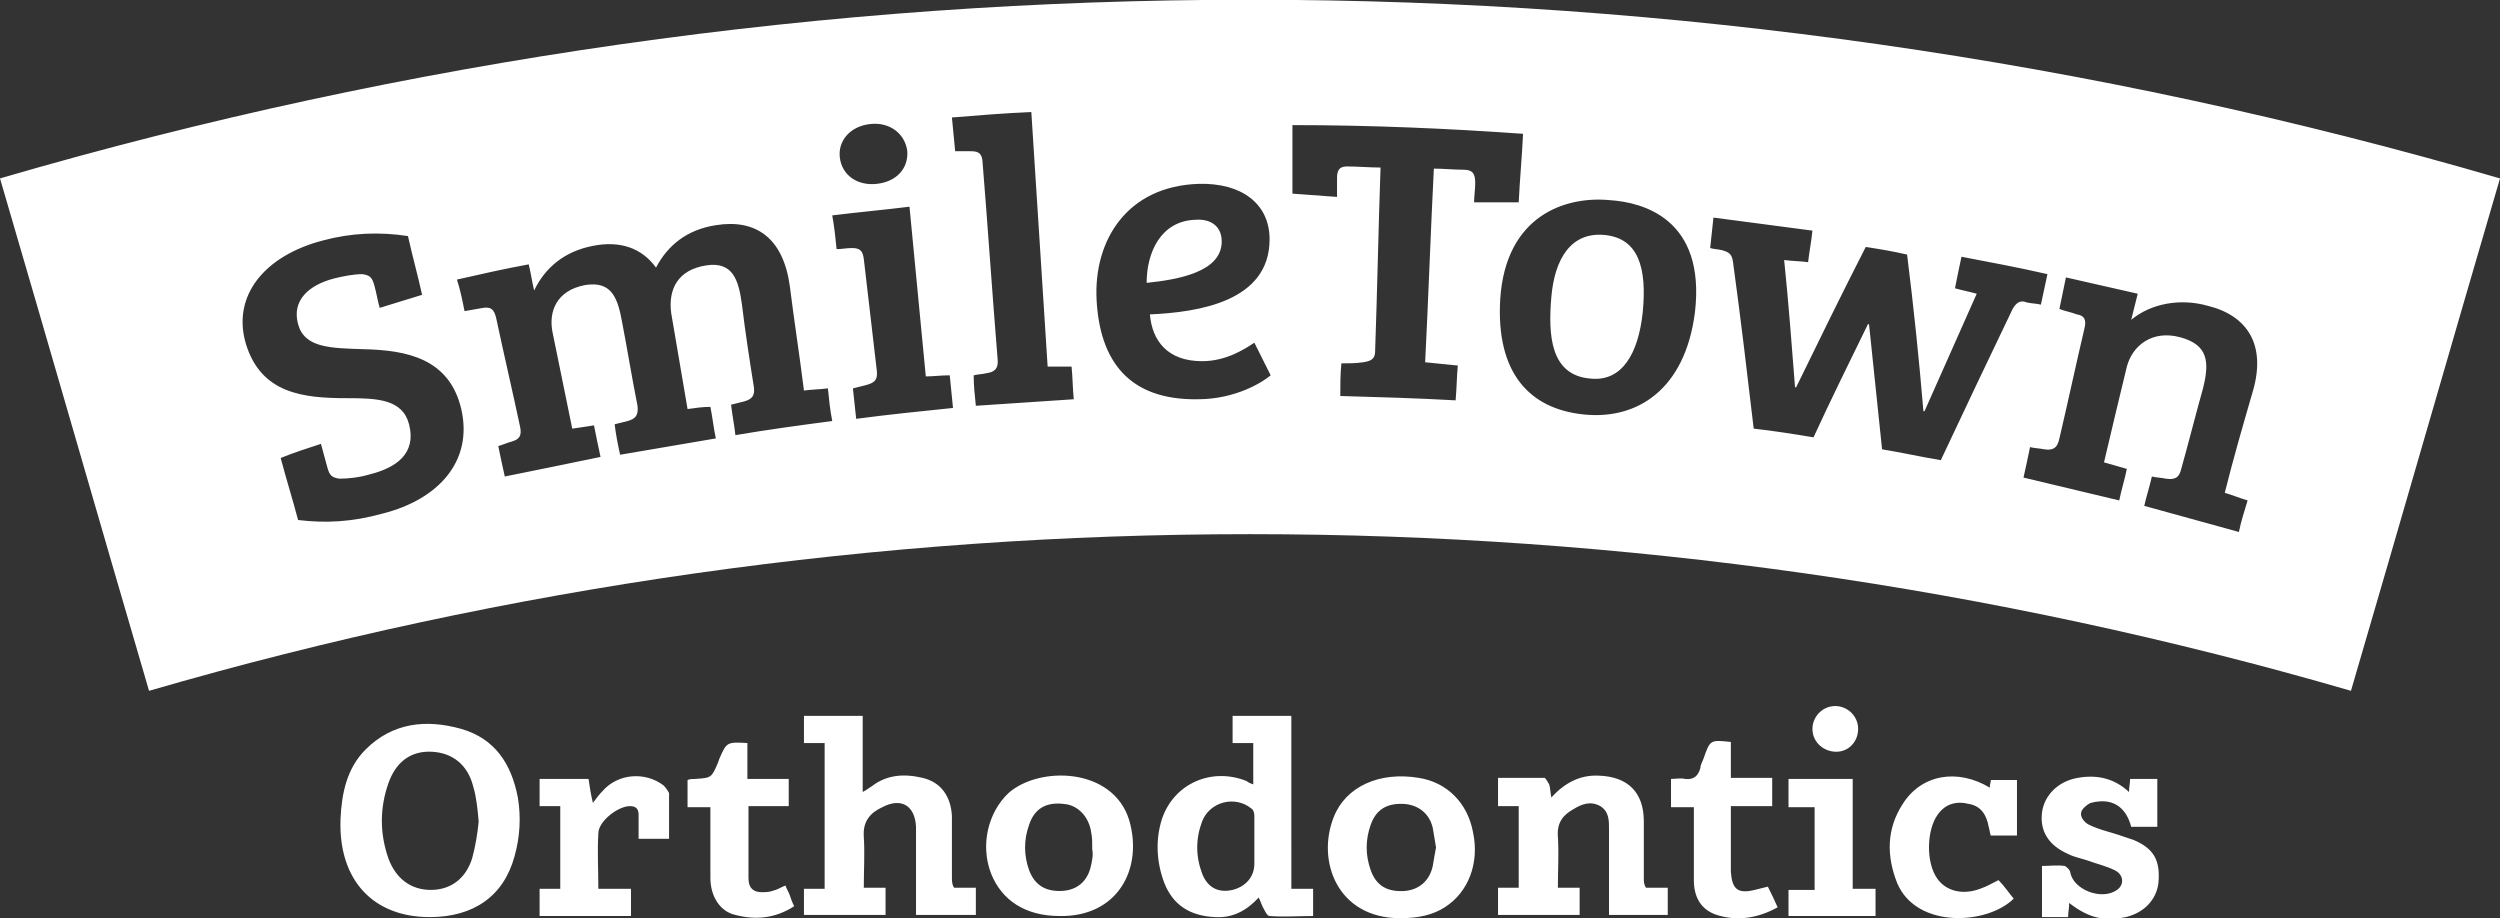
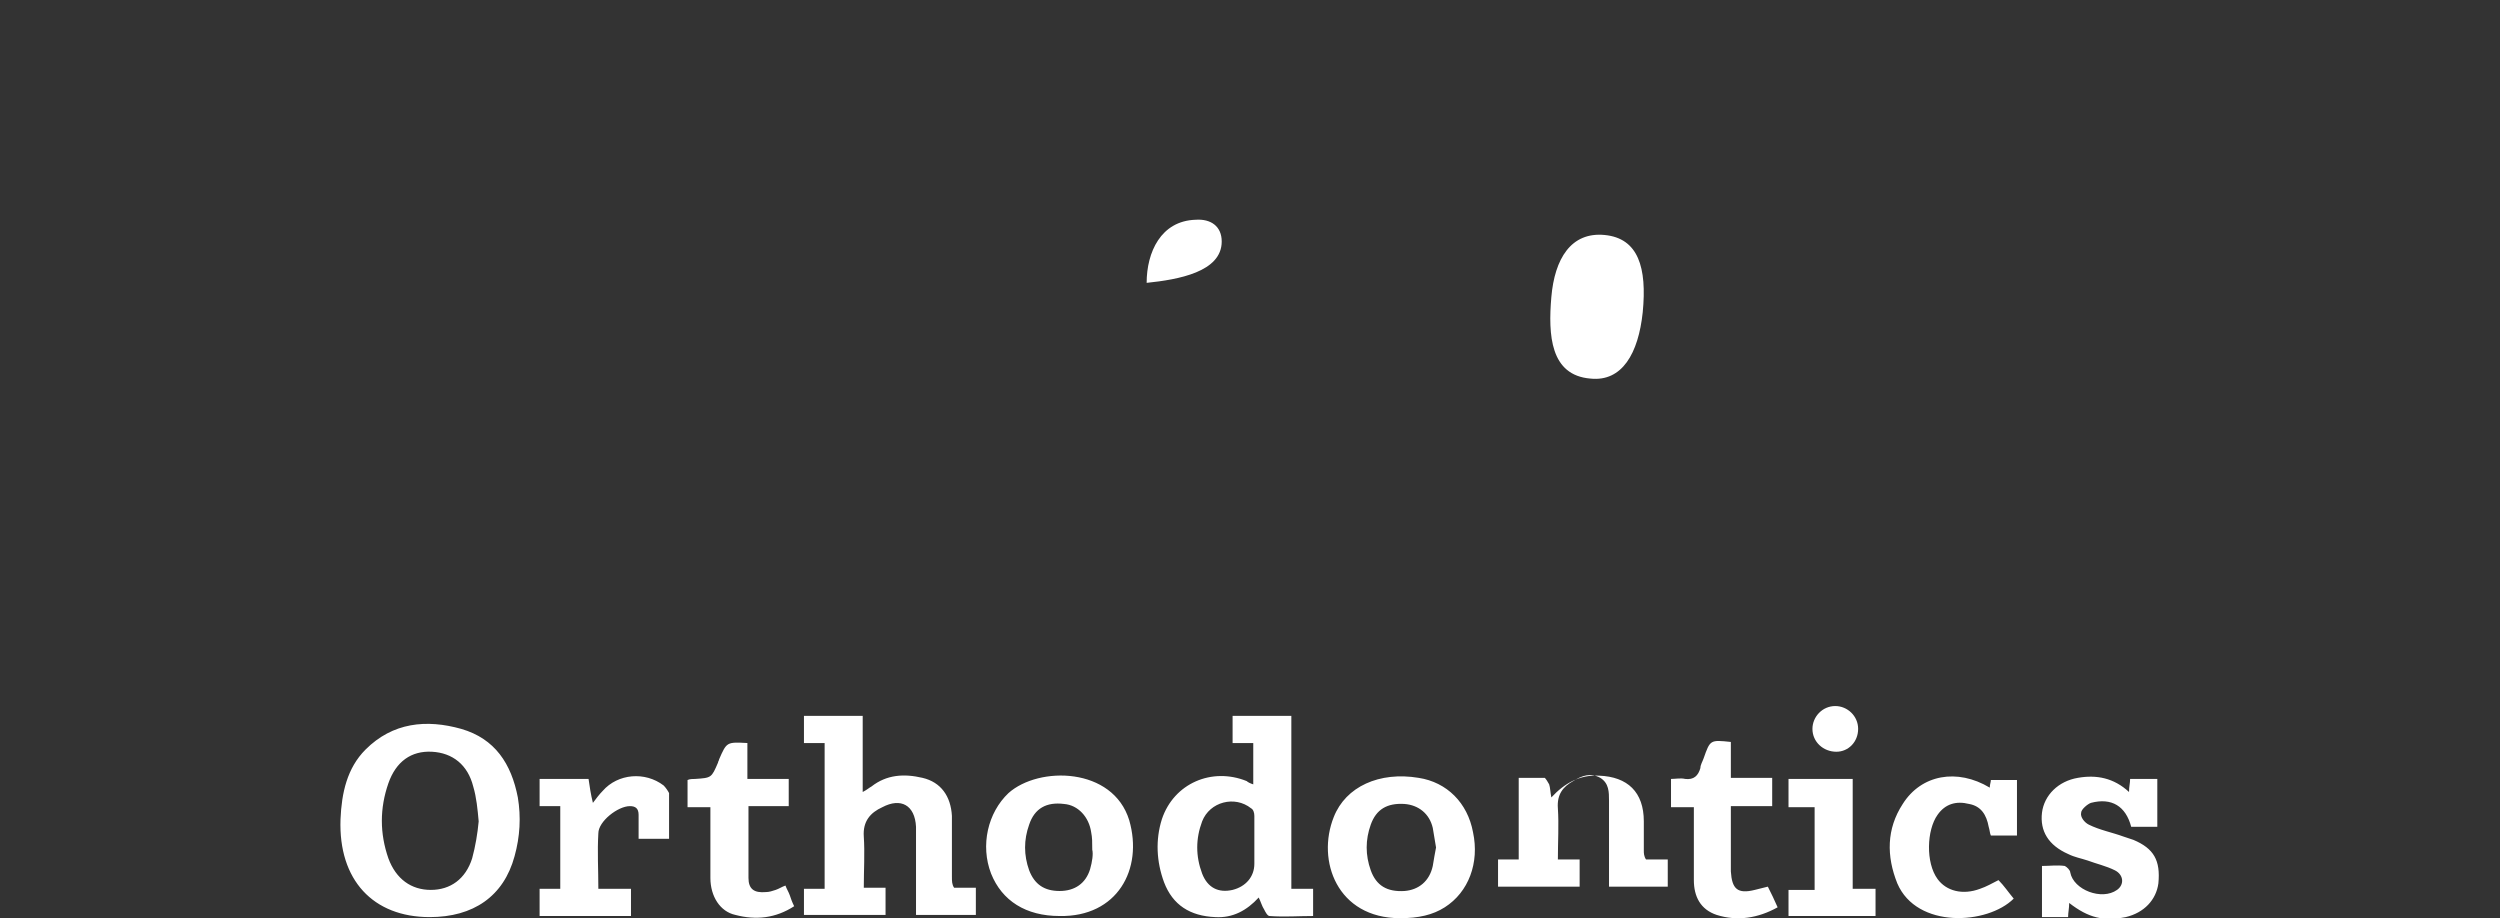
<svg xmlns="http://www.w3.org/2000/svg" version="1.1" id="Layer_1" x="0" y="0" viewBox="0 0 229.8 84.4" xml:space="preserve">
  <rect x="0" y="0" width="229.8" height="84.4" fill="#333333" stroke="none" />
  <style>.st0{fill:#fff}</style>
-   <path class="st0" d="M0 16.4c4.6 15.7 9.1 31.4 13.7 47.1 66.1-19.2 136.3-19.2 202.4 0 4.6-15.7 9.1-31.4 13.7-47.1C154.7-5.5 75-5.5 0 16.4zm80-5c1.8-.2 3.2.9 3.4 2.5.1 1.6-1 2.8-2.8 3-1.8.2-3.2-.8-3.4-2.4-.2-1.5.9-2.9 2.8-3.1zM35.2 47.2c-2.9.8-5.3.9-7.8.6-.5-1.9-1.1-3.8-1.6-5.7 1.2-.5 2.5-.9 3.7-1.3.2.7.4 1.5.6 2.2.2.7.4.9 1.1 1 .8 0 1.8-.1 2.8-.4 2.4-.6 4.3-1.9 3.6-4.6-.6-2.3-2.9-2.4-5.7-2.4-4 0-7.9-.4-9.3-5-1.3-4.4 1.7-8.1 7.1-9.5 2.6-.7 5.2-.8 7.8-.4.4 1.8.9 3.6 1.3 5.4l-3.9 1.2c-.2-.7-.3-1.4-.5-2.1-.2-.7-.4-.9-1.1-1-.8 0-1.8.2-2.6.4-2.3.6-3.9 2-3.3 4.2.6 2.2 3 2.2 6.1 2.3 3.8.1 7.8.8 8.9 5.5 1.1 4.8-2.1 8.3-7.2 9.6zM67.6 40c-.1-.9-.3-1.9-.4-2.8l1.2-.3c.7-.2 1-.5.9-1.3-.4-2.5-.8-5.1-1.1-7.6-.3-2.2-.8-4-3.3-3.6-2.6.4-3.5 2.2-3.2 4.4.5 2.9 1 5.9 1.5 8.8.7-.1 1.4-.2 2.1-.2.2 1 .3 2 .5 2.9-2.9.5-5.9 1-8.8 1.5-.2-.9-.4-1.9-.5-2.8l1.2-.3c.7-.2 1-.5.9-1.4-.5-2.5-.9-5-1.4-7.6-.4-2.2-.9-3.9-3.4-3.5-2.7.5-3.4 2.5-3 4.4.6 2.9 1.2 5.9 1.8 8.8.7-.1 1.4-.2 2-.3.2 1 .4 2 .6 2.9-2.9.6-5.8 1.2-8.8 1.8-.2-.9-.4-1.8-.6-2.8.4-.1.8-.3 1.2-.4.7-.2 1-.5.8-1.4-.7-3.3-1.5-6.7-2.2-10-.2-.8-.5-1-1.2-.9-.6.1-1.1.2-1.7.3-.2-1-.4-2-.7-2.9 2.2-.5 4.4-1 6.6-1.4.2.8.3 1.6.5 2.4 1-2.1 2.8-3.6 5.4-4.1 2.5-.5 4.5.2 5.8 2 1.1-2.1 2.9-3.5 5.5-3.9 3.7-.6 6.2 1.2 6.8 5.6.4 3.2.9 6.4 1.3 9.6.7-.1 1.4-.1 2.2-.2.1 1 .2 2 .4 3-3 .4-6 .8-8.9 1.3zm11.1-1.5c-.1-.9-.2-1.9-.3-2.8l1.2-.3c.7-.2 1.1-.4 1-1.3-.4-3.4-.8-6.9-1.2-10.3-.1-.8-.4-1-1.1-1-.5 0-.9.1-1.4.1-.1-1-.2-2-.4-3.1 2.4-.3 4.7-.5 7.1-.8l1.5 15.6c.7 0 1.4-.1 2.2-.1l.3 3c-2.9.3-5.9.6-8.9 1zm11-1.2c-.1-.9-.2-1.9-.2-2.8.4-.1.8-.1 1.2-.2.7-.1 1.1-.4 1-1.3-.5-6.1-.9-12.2-1.4-18.3-.1-.7-.5-.8-1.1-.8h-1.4c-.1-1-.2-2.1-.3-3.1 2.4-.2 4.9-.4 7.3-.5l1.5 23.4h2.2c.1 1 .1 2 .2 3l-9 .6zm20.4-.6c-6.4.1-9-3.6-9.3-9.1-.3-5.5 2.8-10.5 9.4-10.7 3.9-.1 6.5 1.8 6.5 5.1 0 5.7-6.5 6.7-11 6.9.2 2.4 1.6 4.3 4.8 4.3 2.2 0 3.9-1.1 4.8-1.7l1.5 3c-.7.6-3.2 2.2-6.7 2.2zm24.4-21.1c-.9 0-1.8-.1-2.7-.1-.3 5.9-.5 11.9-.8 17.8l3 .3c-.1 1.1-.1 2.1-.2 3.2-3.5-.2-7.1-.3-10.6-.4 0-1 0-2 .1-3 .7 0 1.3 0 2-.1s1.1-.3 1.1-1c.2-5.6.3-11.3.5-16.9-1 0-2.1-.1-3.1-.1-.8 0-.9.5-.9 1.1v1.7c-1.4-.1-2.7-.2-4.1-.3v-6.3c7.1 0 14.2.3 21.2.8-.1 2.1-.3 4.2-.4 6.3h-4.1c0-.6.1-1.2.1-1.7 0-.8-.1-1.3-1.1-1.3zm21.3 13.1c-.9 7.1-5.3 9.9-10.2 9.4-5-.5-8.1-3.8-7.7-10.6.5-7.7 6-9.5 10.1-9.1 3 .2 8.8 1.7 7.8 10.3zm29.2-.3c-2.2 4.6-4.4 9.2-6.6 13.9-1.8-.3-3.6-.7-5.4-1-.4-3.8-.8-7.7-1.2-11.5h-.1c-1.7 3.5-3.4 6.9-5 10.4-1.8-.3-3.7-.6-5.5-.8-.6-5.1-1.2-10.2-1.9-15.3-.1-.7-.3-.9-1-1.1-.4-.1-.8-.1-1.1-.2.1-.9.2-1.9.3-2.8 3 .4 6.1.8 9.1 1.2-.1 1-.3 2-.4 2.9-.7-.1-1.5-.1-2.2-.2.4 3.9.7 7.8 1 11.7h.1c2.1-4.3 4.2-8.6 6.4-12.9 1.3.2 2.5.4 3.8.7.6 4.8 1.1 9.6 1.5 14.4h.1l4.8-10.8c-.7-.2-1.3-.3-2-.5.2-1 .4-2 .6-2.9 2.6.5 5.3 1 7.9 1.6-.2.9-.4 1.9-.6 2.8-.4-.1-.9-.1-1.3-.2-.5-.2-.9-.1-1.3.6zm22.1 7.5c-.9 3.1-1.8 6.2-2.6 9.4.7.2 1.4.5 2.1.7-.3 1-.6 1.9-.8 2.9l-8.7-2.4c.2-.9.5-1.8.7-2.7.4.1.8.1 1.3.2.7.1 1.2 0 1.4-.9.7-2.5 1.3-4.9 2-7.4.6-2.4.5-4-2.1-4.7-2.6-.7-4.4.8-4.9 2.7-.7 2.9-1.4 5.8-2.1 8.8l2.1.6c-.2 1-.5 1.9-.7 2.9-2.9-.7-5.9-1.4-8.8-2.1.2-.9.4-1.8.6-2.8.4.1.8.1 1.3.2.7.1 1.2 0 1.4-1 .8-3.4 1.5-6.7 2.3-10.1.2-.8 0-1.2-.7-1.3-.5-.2-1.1-.3-1.6-.5.2-1 .4-1.9.6-2.9l6.6 1.5-.6 2.4c1.8-1.5 4.5-2 7-1.3 3.7.9 5.4 3.6 4.2 7.8z" />
-   <path class="st0" d="M147.5 21.6c-3.1-.3-4.6 2.2-4.9 5.7-.3 3.5-.1 7.2 3.6 7.5 2.9.3 4.4-2.3 4.8-6.1.4-4.1-.4-6.8-3.5-7.1zM112.3 22.2c0-1.4-1-2.1-2.4-2-3.2.1-4.5 3-4.5 5.8 2.9-.3 6.9-1 6.9-3.8zM42.4 67c-3.2-.9-6.3-.6-8.8 1.9-1.7 1.7-2.2 4-2.3 6.4-.2 5.6 3 9 8.2 9 4 0 6.8-1.9 7.8-5.6.5-1.8.6-3.6.3-5.4-.6-3.1-2.1-5.4-5.2-6.3zm1 11.9c-.6 1.9-2 2.9-3.8 2.9-1.8 0-3.2-1-3.9-2.9-.8-2.3-.8-4.6 0-6.9.7-2 2.1-3 4-2.9 1.9.1 3.3 1.2 3.8 3.2.3 1 .4 2.1.5 3.2-.1 1.1-.3 2.3-.6 3.4zM87.5 80.6V75c-.1-1.8-1-3.1-2.7-3.5-1.7-.4-3.3-.3-4.7.8-.2.1-.4.3-.8.5v-7h-5.4v2.5h1.9v13.4h-1.9v2.4h7.5v-2.5h-2c0-1.6.1-3.2 0-4.7-.1-1.4.6-2.2 1.7-2.7 1.7-.9 3-.2 3.1 1.8v8.1h5.5v-2.5h-2c-.2-.3-.2-.6-.2-1zM118.7 65.8h-5.4v2.5h1.9v3.8c-.3-.1-.5-.2-.6-.3-3.2-1.3-6.7.2-7.8 3.5-.6 1.9-.5 3.9.2 5.8.8 2.1 2.4 3.1 4.7 3.2 1.6.1 2.9-.6 4-1.8.2.4.3.8.5 1.1.1.2.3.6.5.6 1.3.1 2.7 0 4 0v-2.5h-2V65.8zm-3.4 13.6c0 1.2-.8 2.1-2 2.4-1.3.3-2.3-.2-2.8-1.5-.6-1.6-.6-3.2 0-4.8.7-1.8 3-2.4 4.5-1.2.2.1.3.4.3.7v4.4zM151.1 80.8v-5.3c0-2.7-1.5-4.1-4.1-4.2-1.8-.1-3.2.7-4.4 2-.1-.5-.1-.9-.2-1.2-.1-.2-.3-.5-.4-.6h-4.3v2.6h1.9v7.5h-1.9v2.5h7.5v-2.5h-2c0-1.6.1-3.2 0-4.7-.1-1.3.5-2 1.4-2.5.8-.5 1.6-.8 2.5-.3.8.5.8 1.3.8 2.1v7.9h5.4v-2.5h-2c-.2-.3-.2-.6-.2-.8zM130.4 71.5c-3.6-.6-6.7.8-7.8 3.6-1.6 4 .3 9.3 6.1 9.3 1.7 0 3-.3 4.1-1 2.2-1.4 3.2-4.1 2.6-6.9-.5-2.7-2.4-4.6-5-5zm1.3 8.1c-.3 1.4-1.3 2.2-2.6 2.3-1.6.1-2.6-.5-3.1-1.9s-.5-2.8 0-4.2c.5-1.4 1.5-2 3.1-1.9 1.3.1 2.3.9 2.6 2.2l.3 1.8c-.1.5-.2 1.1-.3 1.7zM92.7 72.9c-1.9 1.8-2.6 4.8-1.6 7.4 1 2.5 3.2 3.9 6.3 3.9 5.3.1 7.7-4.3 6.4-8.8-1.5-4.9-8.3-5-11.1-2.5zm7.5 7c-.4 1.3-1.4 2-2.8 2s-2.3-.6-2.8-1.9c-.5-1.4-.5-2.8 0-4.2.5-1.5 1.6-2.1 3.2-1.9 1.3.1 2.3 1.2 2.5 2.6.1.5.1.9.1 1.6.1.4 0 1.1-.2 1.8zM196.1 77.2l-.9-.3c-1.1-.4-2.2-.6-3.2-1.1-.4-.2-.8-.7-.7-1.1 0-.3.6-.8.9-.9 1.9-.5 3.2.3 3.7 2.2h2.4v-4.4h-2.5c0 .4-.1.7-.1 1.2-1.4-1.3-3-1.6-4.7-1.3-1.8.3-3.1 1.6-3.3 3.2-.2 1.7.6 3 2.4 3.8.6.3 1.2.4 1.8.6.8.3 1.7.5 2.5.9s.9 1.3.2 1.8c-1.4 1-4 0-4.3-1.6 0-.2-.3-.5-.5-.6-.7-.1-1.4 0-2.1 0v4.7h2.4c0-.4.1-.8.1-1.3 1.8 1.4 3.2 1.7 5.2 1.3 1.7-.4 2.8-1.6 3-3.1.2-2.1-.4-3.2-2.3-4zM61 72.2c-1.7-1.3-4.2-1.1-5.6.5-.3.3-.6.7-.9 1.1-.2-.8-.3-1.5-.4-2.2h-4.5v2.5h1.9v7.6h-1.9v2.5H58v-2.5h-3c0-1.8-.1-3.4 0-5.1 0-1.1 1.8-2.5 2.9-2.5.5 0 .8.2.8.8v2.2h2.8v-4.2c-.1-.2-.3-.5-.5-.7zM182.9 72.4c-3-1.8-6.3-1.2-8 1.5-1.5 2.3-1.5 4.8-.5 7.3 1.8 4.2 8.3 3.8 10.7 1.4-.5-.6-.9-1.2-1.4-1.7-.6.3-1.1.6-1.7.8-1.6.6-3.1.2-3.9-.9-1.1-1.5-1-4.5 0-5.9.7-1 1.7-1.3 2.9-1 1.1.2 1.6 1 1.8 2.1.1.3.1.6.2.8h2.4v-5.1H183c0 .2-.1.4-.1.7zM72.2 81.4c-.3.1-.6.3-.9.4-.3.1-.6.2-.9.2-1.1.1-1.6-.3-1.6-1.3v-2.3-4.3h3.7v-2.5h-3.8v-3.3c-1.9-.1-1.9-.1-2.6 1.5 0 .1-.1.2-.1.3-.6 1.4-.6 1.4-2.1 1.5-.2 0-.5 0-.7.1v2.5h2.1v6.5c0 1.7.9 3.1 2.3 3.4 1.9.5 3.7.3 5.4-.8-.2-.4-.3-.7-.4-1-.1-.3-.3-.6-.4-.9zM161.3 81.8c-1.6.4-2.1-.1-2.2-1.7v-3.2-2.8h3.8v-2.6h-3.8v-3.3c-1.9-.2-1.9-.2-2.5 1.5-.1.3-.3.6-.3.9-.2.7-.6 1.1-1.4 1-.4-.1-.9 0-1.3 0v2.6h2.1v6.7c0 1.5.6 2.7 2.1 3.2 1.9.6 3.8.3 5.6-.7-.3-.7-.6-1.3-.9-1.9l-1.2.3zM170.3 71.6h-5.9v2.6h2.4v7.6h-2.4v2.4h8v-2.5h-2.1V71.6zM170.8 67c0-1.2-1-2.1-2.1-2.1-1.2 0-2.1 1-2.1 2.1 0 1.2 1 2.1 2.2 2.1 1.1 0 2-.9 2-2.1z" />
+   <path class="st0" d="M147.5 21.6c-3.1-.3-4.6 2.2-4.9 5.7-.3 3.5-.1 7.2 3.6 7.5 2.9.3 4.4-2.3 4.8-6.1.4-4.1-.4-6.8-3.5-7.1zM112.3 22.2c0-1.4-1-2.1-2.4-2-3.2.1-4.5 3-4.5 5.8 2.9-.3 6.9-1 6.9-3.8zM42.4 67c-3.2-.9-6.3-.6-8.8 1.9-1.7 1.7-2.2 4-2.3 6.4-.2 5.6 3 9 8.2 9 4 0 6.8-1.9 7.8-5.6.5-1.8.6-3.6.3-5.4-.6-3.1-2.1-5.4-5.2-6.3zm1 11.9c-.6 1.9-2 2.9-3.8 2.9-1.8 0-3.2-1-3.9-2.9-.8-2.3-.8-4.6 0-6.9.7-2 2.1-3 4-2.9 1.9.1 3.3 1.2 3.8 3.2.3 1 .4 2.1.5 3.2-.1 1.1-.3 2.3-.6 3.4zM87.5 80.6V75c-.1-1.8-1-3.1-2.7-3.5-1.7-.4-3.3-.3-4.7.8-.2.1-.4.3-.8.5v-7h-5.4v2.5h1.9v13.4h-1.9v2.4h7.5v-2.5h-2c0-1.6.1-3.2 0-4.7-.1-1.4.6-2.2 1.7-2.7 1.7-.9 3-.2 3.1 1.8v8.1h5.5v-2.5h-2c-.2-.3-.2-.6-.2-1zM118.7 65.8h-5.4v2.5h1.9v3.8c-.3-.1-.5-.2-.6-.3-3.2-1.3-6.7.2-7.8 3.5-.6 1.9-.5 3.9.2 5.8.8 2.1 2.4 3.1 4.7 3.2 1.6.1 2.9-.6 4-1.8.2.4.3.8.5 1.1.1.2.3.6.5.6 1.3.1 2.7 0 4 0v-2.5h-2V65.8zm-3.4 13.6c0 1.2-.8 2.1-2 2.4-1.3.3-2.3-.2-2.8-1.5-.6-1.6-.6-3.2 0-4.8.7-1.8 3-2.4 4.5-1.2.2.1.3.4.3.7v4.4zM151.1 80.8v-5.3c0-2.7-1.5-4.1-4.1-4.2-1.8-.1-3.2.7-4.4 2-.1-.5-.1-.9-.2-1.2-.1-.2-.3-.5-.4-.6h-4.3h1.9v7.5h-1.9v2.5h7.5v-2.5h-2c0-1.6.1-3.2 0-4.7-.1-1.3.5-2 1.4-2.5.8-.5 1.6-.8 2.5-.3.8.5.8 1.3.8 2.1v7.9h5.4v-2.5h-2c-.2-.3-.2-.6-.2-.8zM130.4 71.5c-3.6-.6-6.7.8-7.8 3.6-1.6 4 .3 9.3 6.1 9.3 1.7 0 3-.3 4.1-1 2.2-1.4 3.2-4.1 2.6-6.9-.5-2.7-2.4-4.6-5-5zm1.3 8.1c-.3 1.4-1.3 2.2-2.6 2.3-1.6.1-2.6-.5-3.1-1.9s-.5-2.8 0-4.2c.5-1.4 1.5-2 3.1-1.9 1.3.1 2.3.9 2.6 2.2l.3 1.8c-.1.5-.2 1.1-.3 1.7zM92.7 72.9c-1.9 1.8-2.6 4.8-1.6 7.4 1 2.5 3.2 3.9 6.3 3.9 5.3.1 7.7-4.3 6.4-8.8-1.5-4.9-8.3-5-11.1-2.5zm7.5 7c-.4 1.3-1.4 2-2.8 2s-2.3-.6-2.8-1.9c-.5-1.4-.5-2.8 0-4.2.5-1.5 1.6-2.1 3.2-1.9 1.3.1 2.3 1.2 2.5 2.6.1.5.1.9.1 1.6.1.4 0 1.1-.2 1.8zM196.1 77.2l-.9-.3c-1.1-.4-2.2-.6-3.2-1.1-.4-.2-.8-.7-.7-1.1 0-.3.6-.8.9-.9 1.9-.5 3.2.3 3.7 2.2h2.4v-4.4h-2.5c0 .4-.1.7-.1 1.2-1.4-1.3-3-1.6-4.7-1.3-1.8.3-3.1 1.6-3.3 3.2-.2 1.7.6 3 2.4 3.8.6.3 1.2.4 1.8.6.8.3 1.7.5 2.5.9s.9 1.3.2 1.8c-1.4 1-4 0-4.3-1.6 0-.2-.3-.5-.5-.6-.7-.1-1.4 0-2.1 0v4.7h2.4c0-.4.1-.8.1-1.3 1.8 1.4 3.2 1.7 5.2 1.3 1.7-.4 2.8-1.6 3-3.1.2-2.1-.4-3.2-2.3-4zM61 72.2c-1.7-1.3-4.2-1.1-5.6.5-.3.3-.6.7-.9 1.1-.2-.8-.3-1.5-.4-2.2h-4.5v2.5h1.9v7.6h-1.9v2.5H58v-2.5h-3c0-1.8-.1-3.4 0-5.1 0-1.1 1.8-2.5 2.9-2.5.5 0 .8.2.8.8v2.2h2.8v-4.2c-.1-.2-.3-.5-.5-.7zM182.9 72.4c-3-1.8-6.3-1.2-8 1.5-1.5 2.3-1.5 4.8-.5 7.3 1.8 4.2 8.3 3.8 10.7 1.4-.5-.6-.9-1.2-1.4-1.7-.6.3-1.1.6-1.7.8-1.6.6-3.1.2-3.9-.9-1.1-1.5-1-4.5 0-5.9.7-1 1.7-1.3 2.9-1 1.1.2 1.6 1 1.8 2.1.1.3.1.6.2.8h2.4v-5.1H183c0 .2-.1.4-.1.7zM72.2 81.4c-.3.1-.6.3-.9.4-.3.1-.6.2-.9.2-1.1.1-1.6-.3-1.6-1.3v-2.3-4.3h3.7v-2.5h-3.8v-3.3c-1.9-.1-1.9-.1-2.6 1.5 0 .1-.1.2-.1.3-.6 1.4-.6 1.4-2.1 1.5-.2 0-.5 0-.7.1v2.5h2.1v6.5c0 1.7.9 3.1 2.3 3.4 1.9.5 3.7.3 5.4-.8-.2-.4-.3-.7-.4-1-.1-.3-.3-.6-.4-.9zM161.3 81.8c-1.6.4-2.1-.1-2.2-1.7v-3.2-2.8h3.8v-2.6h-3.8v-3.3c-1.9-.2-1.9-.2-2.5 1.5-.1.3-.3.6-.3.9-.2.7-.6 1.1-1.4 1-.4-.1-.9 0-1.3 0v2.6h2.1v6.7c0 1.5.6 2.7 2.1 3.2 1.9.6 3.8.3 5.6-.7-.3-.7-.6-1.3-.9-1.9l-1.2.3zM170.3 71.6h-5.9v2.6h2.4v7.6h-2.4v2.4h8v-2.5h-2.1V71.6zM170.8 67c0-1.2-1-2.1-2.1-2.1-1.2 0-2.1 1-2.1 2.1 0 1.2 1 2.1 2.2 2.1 1.1 0 2-.9 2-2.1z" />
</svg>